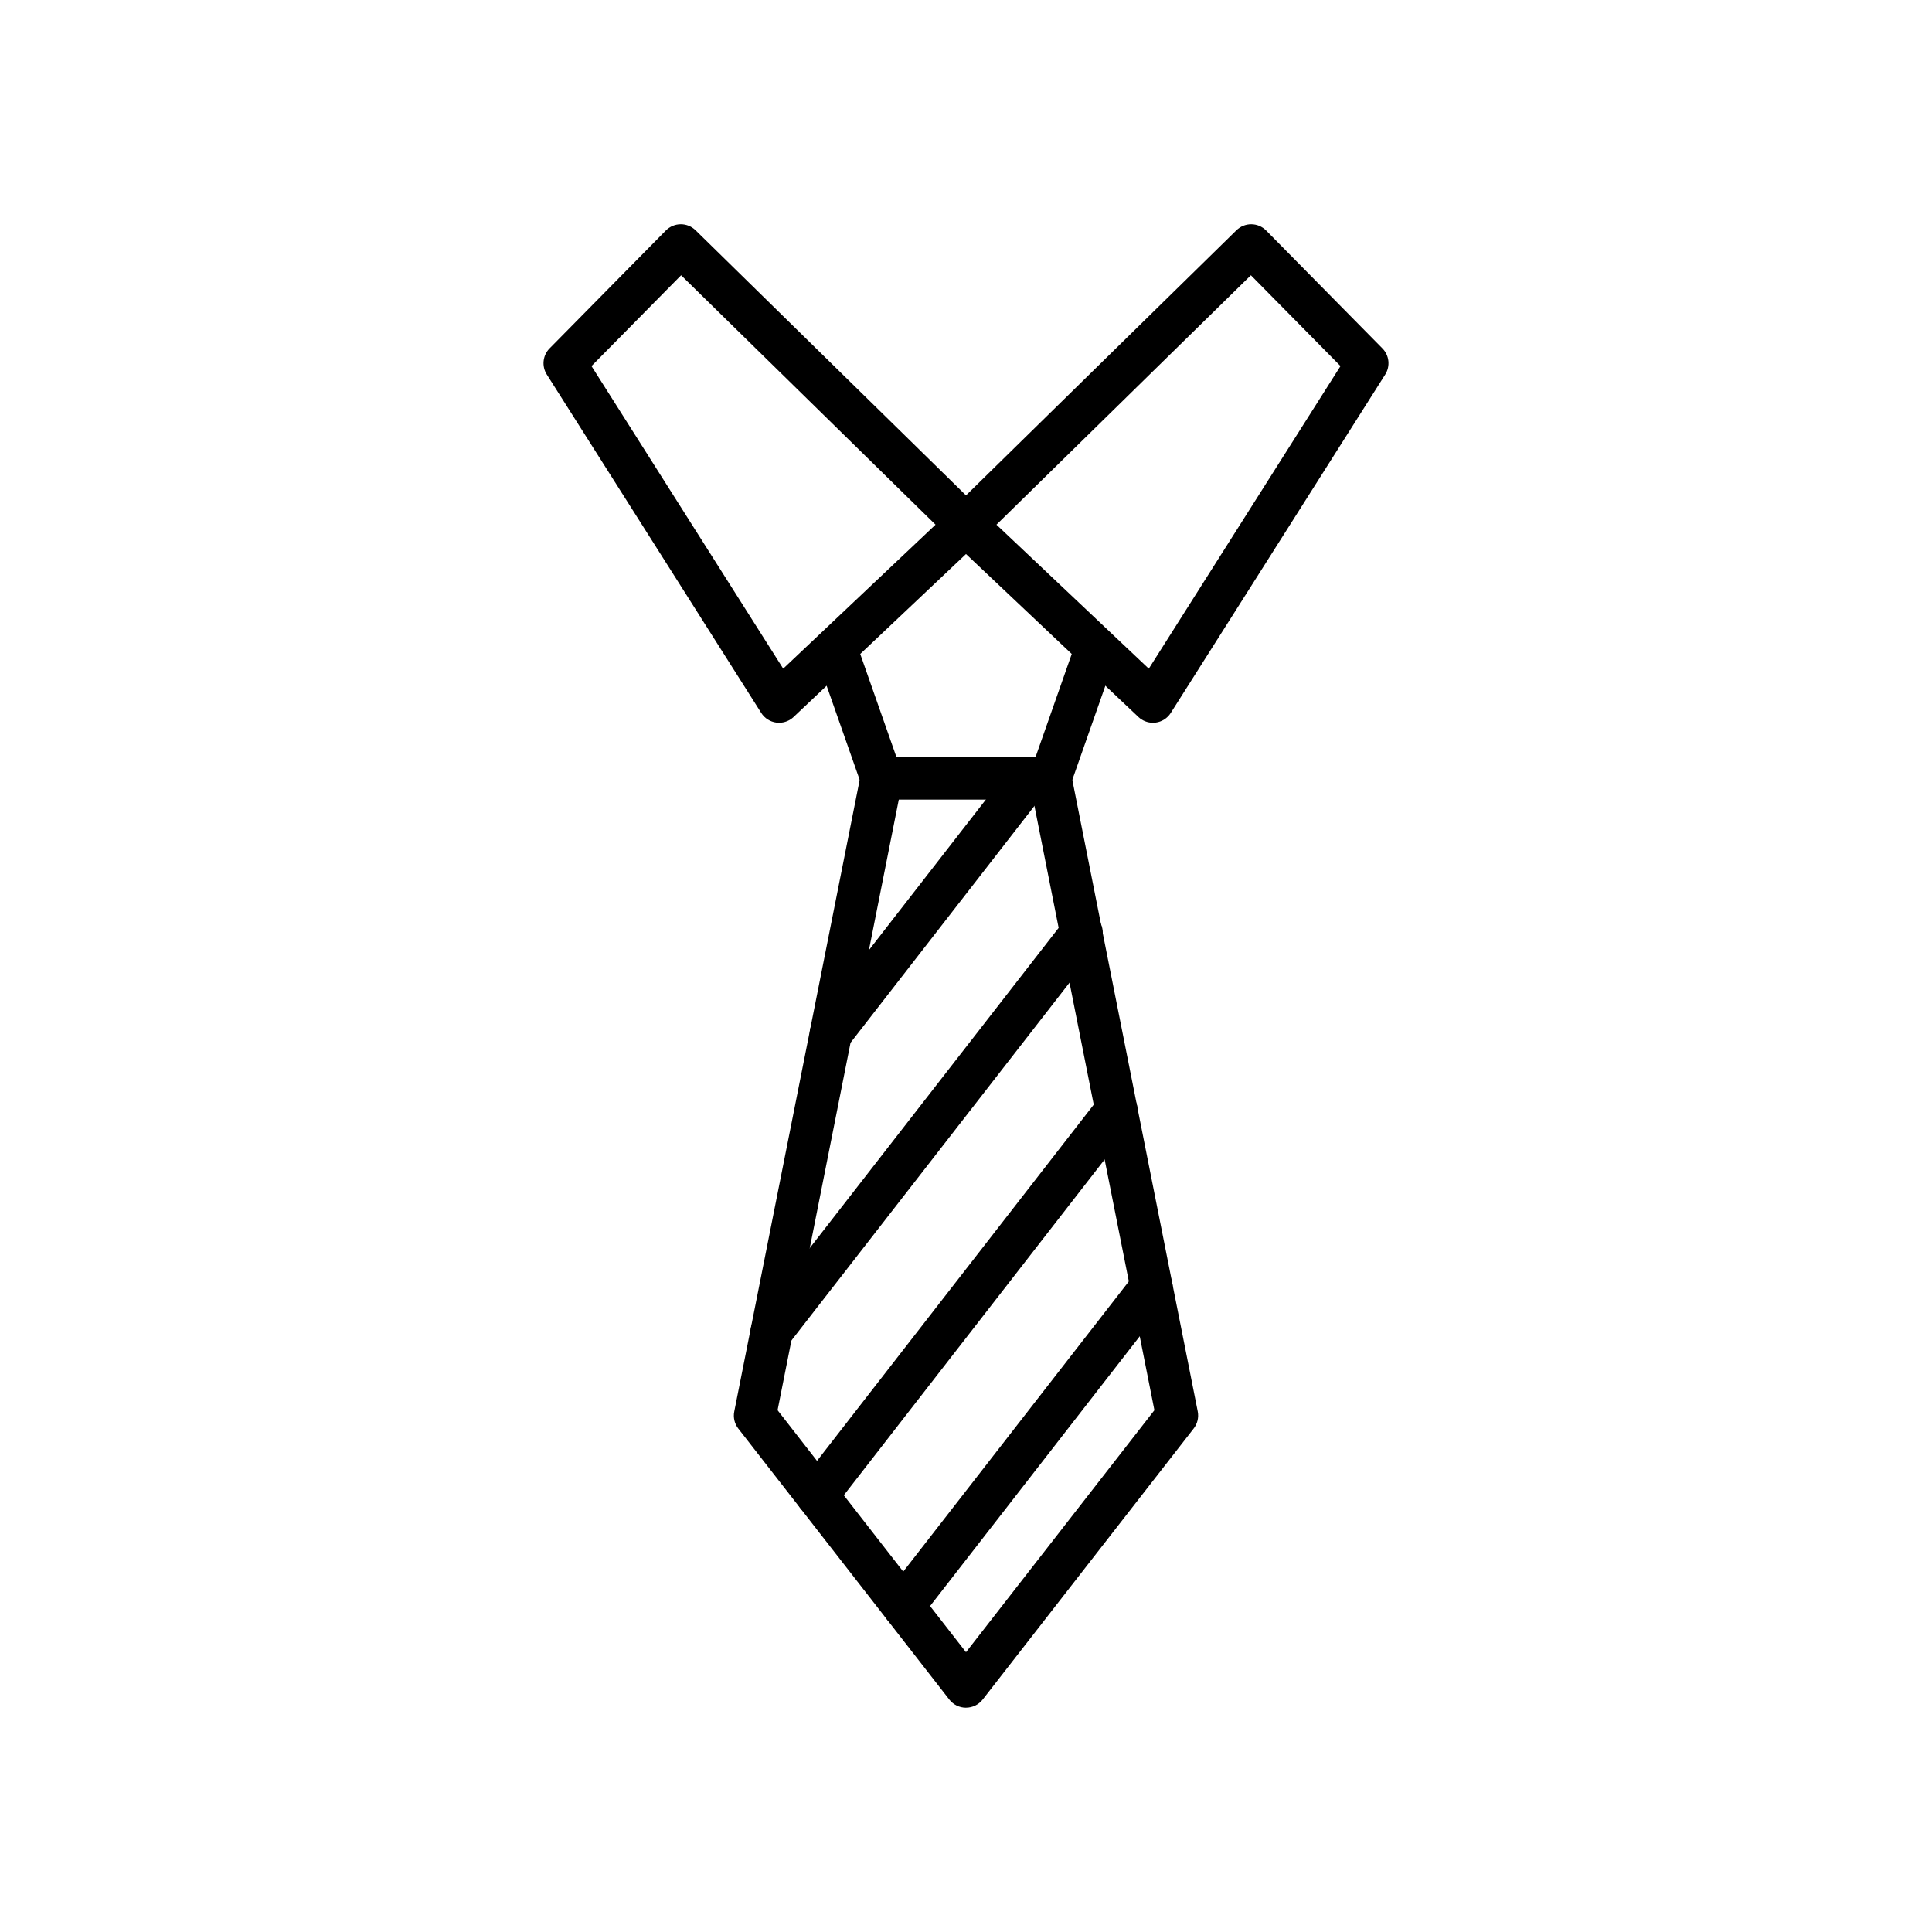
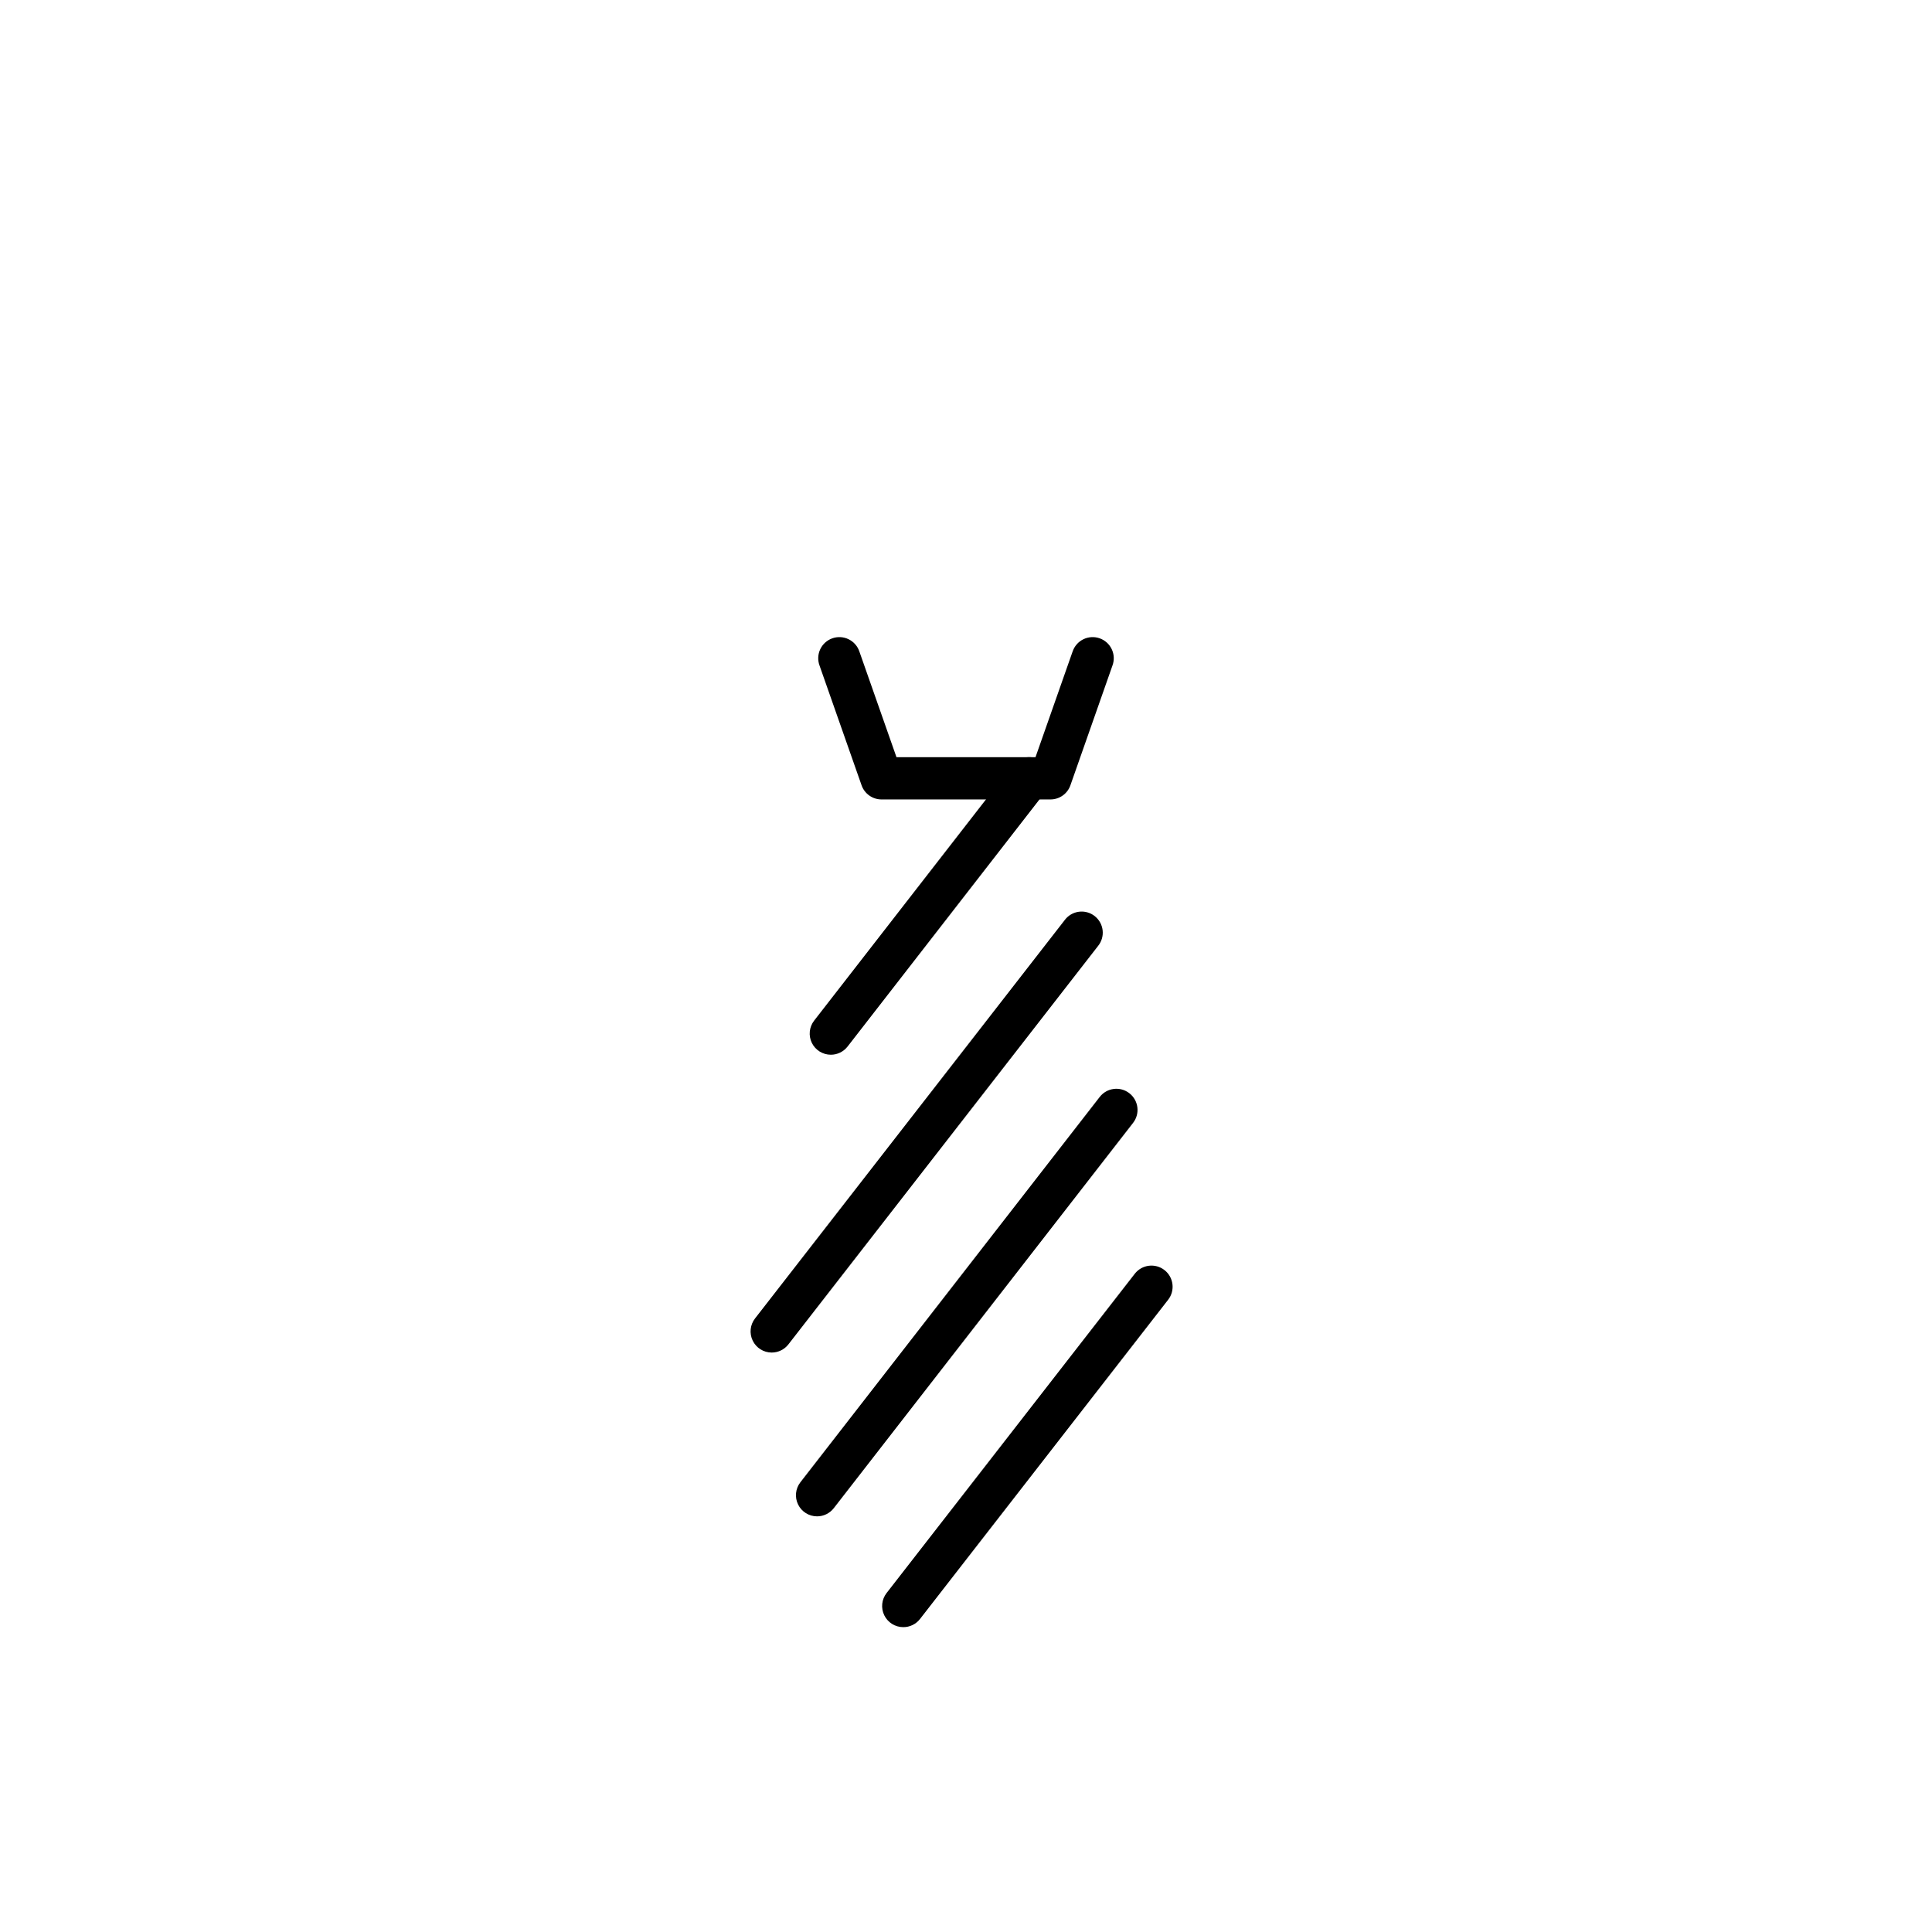
<svg xmlns="http://www.w3.org/2000/svg" fill="#000000" width="800px" height="800px" version="1.1" viewBox="144 144 512 512">
  <g>
-     <path d="m449.54 335.54c-1.434 0-2.809-0.547-3.848-1.531l-49.535-46.82c-1.105-1.047-1.738-2.496-1.754-4.019-0.012-1.523 0.594-2.984 1.68-4.047l75.574-74.09c2.203-2.16 5.738-2.129 7.902 0.066l30.789 31.227c1.832 1.855 2.141 4.727 0.746 6.93l-56.832 89.684c-0.895 1.41-2.371 2.352-4.031 2.559-0.227 0.027-0.461 0.043-0.691 0.043zm-41.469-52.496 40.371 38.16 50.805-80.188-23.746-24.07z" />
-     <path d="m350.46 335.54c-0.23 0-0.461-0.016-0.691-0.043-1.66-0.207-3.137-1.148-4.031-2.559l-56.828-89.684c-1.398-2.203-1.09-5.074 0.742-6.93l30.789-31.227c2.168-2.195 5.699-2.227 7.902-0.066l75.574 74.09c1.086 1.062 1.691 2.523 1.68 4.047-0.016 1.523-0.648 2.973-1.754 4.019l-49.535 46.82c-1.039 0.984-2.414 1.531-3.848 1.531zm-49.707-94.523 50.805 80.184 40.371-38.16-67.43-66.094z" />
    <path d="m422.39 355.86h-44.785c-2.375-0.004-4.492-1.504-5.277-3.746l-11.145-31.738v-0.004c-0.52-1.406-0.453-2.961 0.188-4.32 0.641-1.355 1.797-2.398 3.211-2.894 1.414-0.5 2.973-0.406 4.316 0.254 1.348 0.66 2.375 1.832 2.848 3.258l9.828 27.988h36.844l9.828-27.988h0.004c0.477-1.426 1.5-2.598 2.848-3.258s2.902-0.754 4.316-0.254c1.418 0.496 2.574 1.539 3.211 2.894 0.641 1.359 0.707 2.914 0.188 4.32l-11.145 31.738v0.004c-0.785 2.242-2.902 3.742-5.277 3.746z" />
-     <path d="m400 596.56c-1.727 0-3.356-0.793-4.418-2.156l-55.922-71.812c-1-1.281-1.391-2.934-1.074-4.523l33.535-168.91c0.531-2.606 2.824-4.481 5.484-4.477h44.785c2.66-0.004 4.953 1.871 5.484 4.477l33.539 168.89c0.312 1.59-0.078 3.242-1.074 4.523l-55.922 71.828-0.004-0.004c-1.059 1.363-2.691 2.156-4.414 2.156zm-49.934-78.84 49.934 64.129 49.93-64.129-32.137-161.87h-35.59z" />
    <path d="m383.37 575.21c-2.137 0-4.09-1.219-5.027-3.137-0.938-1.922-0.703-4.211 0.609-5.898l65.777-84.617c1.898-2.441 5.422-2.879 7.863-0.98 2.441 1.902 2.883 5.426 0.98 7.867l-65.773 84.621c-1.066 1.363-2.703 2.152-4.43 2.144z" />
    <path d="m360.53 545.85c-2.137-0.004-4.09-1.219-5.027-3.141s-0.703-4.207 0.609-5.894l79.324-102.11c1.895-2.445 5.414-2.887 7.856-0.988 2.441 1.895 2.887 5.414 0.988 7.856l-79.32 102.11c-1.062 1.367-2.699 2.168-4.43 2.168z" />
    <path d="m348.5 502.44c-2.137-0.004-4.082-1.223-5.019-3.144-0.938-1.918-0.703-4.207 0.609-5.891l82.066-105.57v-0.004c0.898-1.207 2.246-2.004 3.738-2.207s3.004 0.203 4.191 1.129 1.953 2.289 2.125 3.785c0.168 1.5-0.27 3-1.223 4.168l-82.07 105.59c-1.062 1.355-2.691 2.144-4.418 2.144z" />
    <path d="m364.17 423.51c-2.137 0-4.082-1.219-5.023-3.137-0.938-1.918-0.703-4.203 0.605-5.891l52.559-67.66c1.898-2.445 5.414-2.887 7.859-0.988 2.441 1.895 2.883 5.414 0.988 7.856l-52.562 67.68h-0.004c-1.062 1.355-2.695 2.148-4.422 2.141z" />
  </g>
</svg>